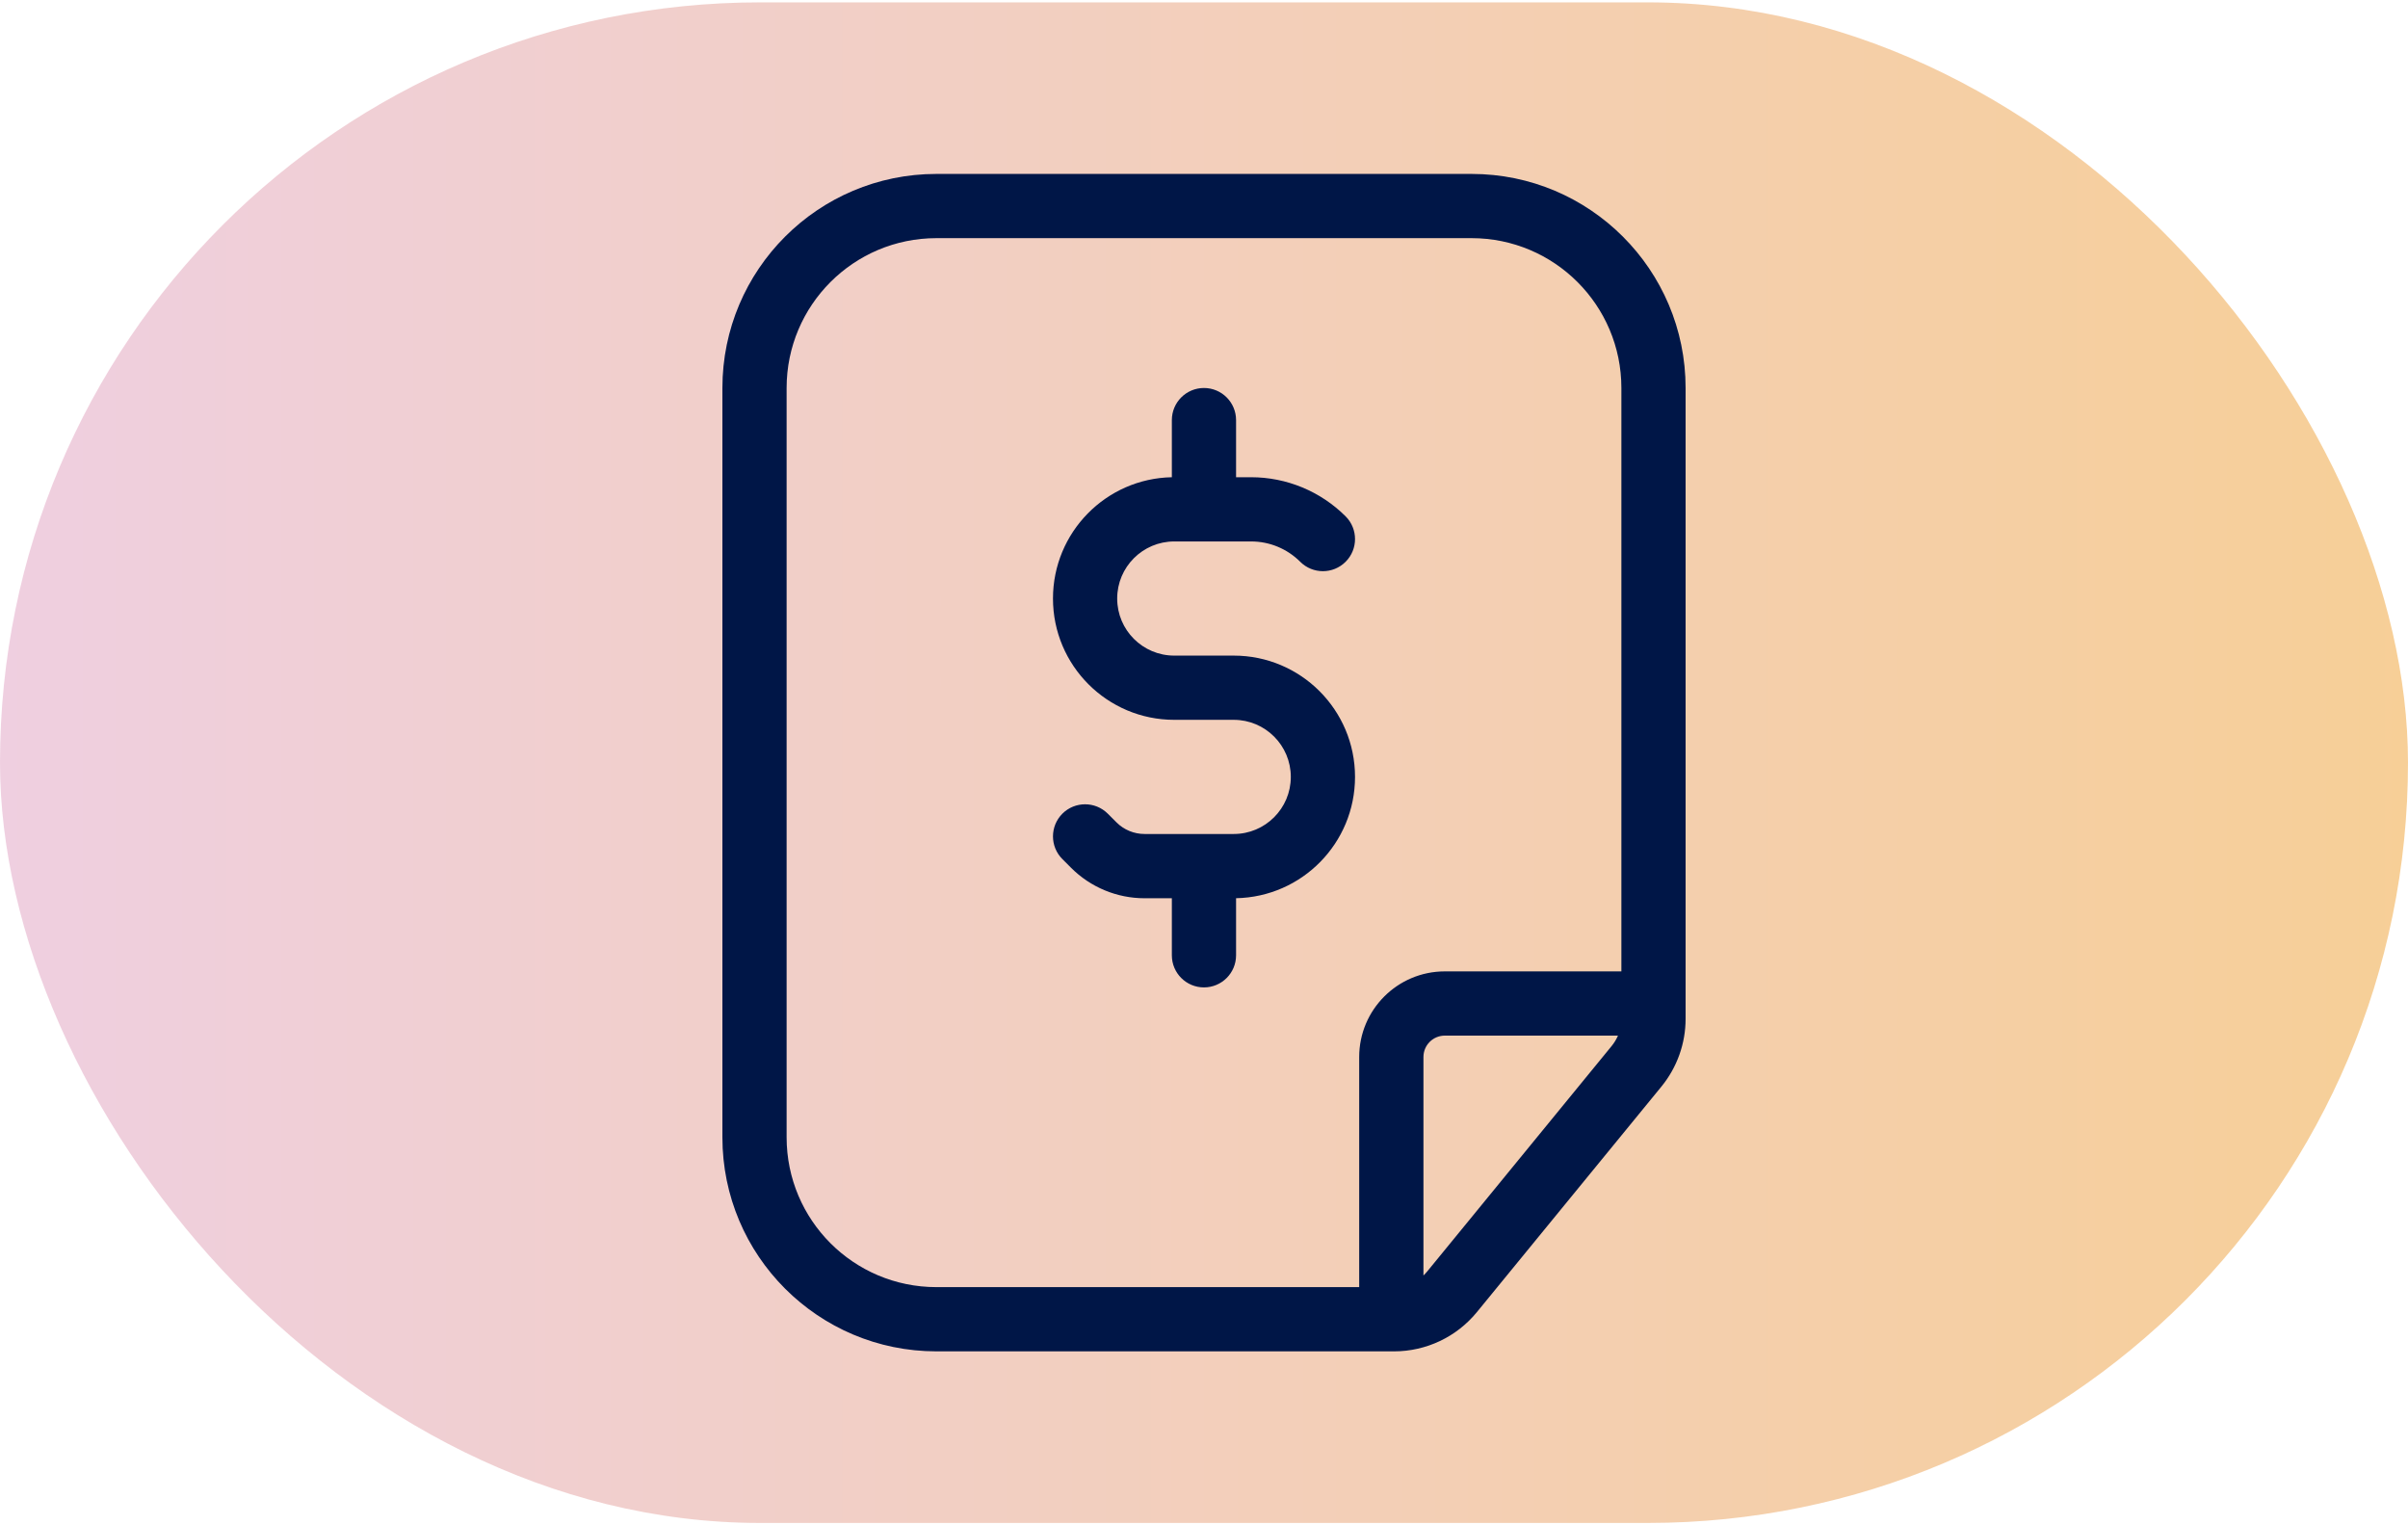
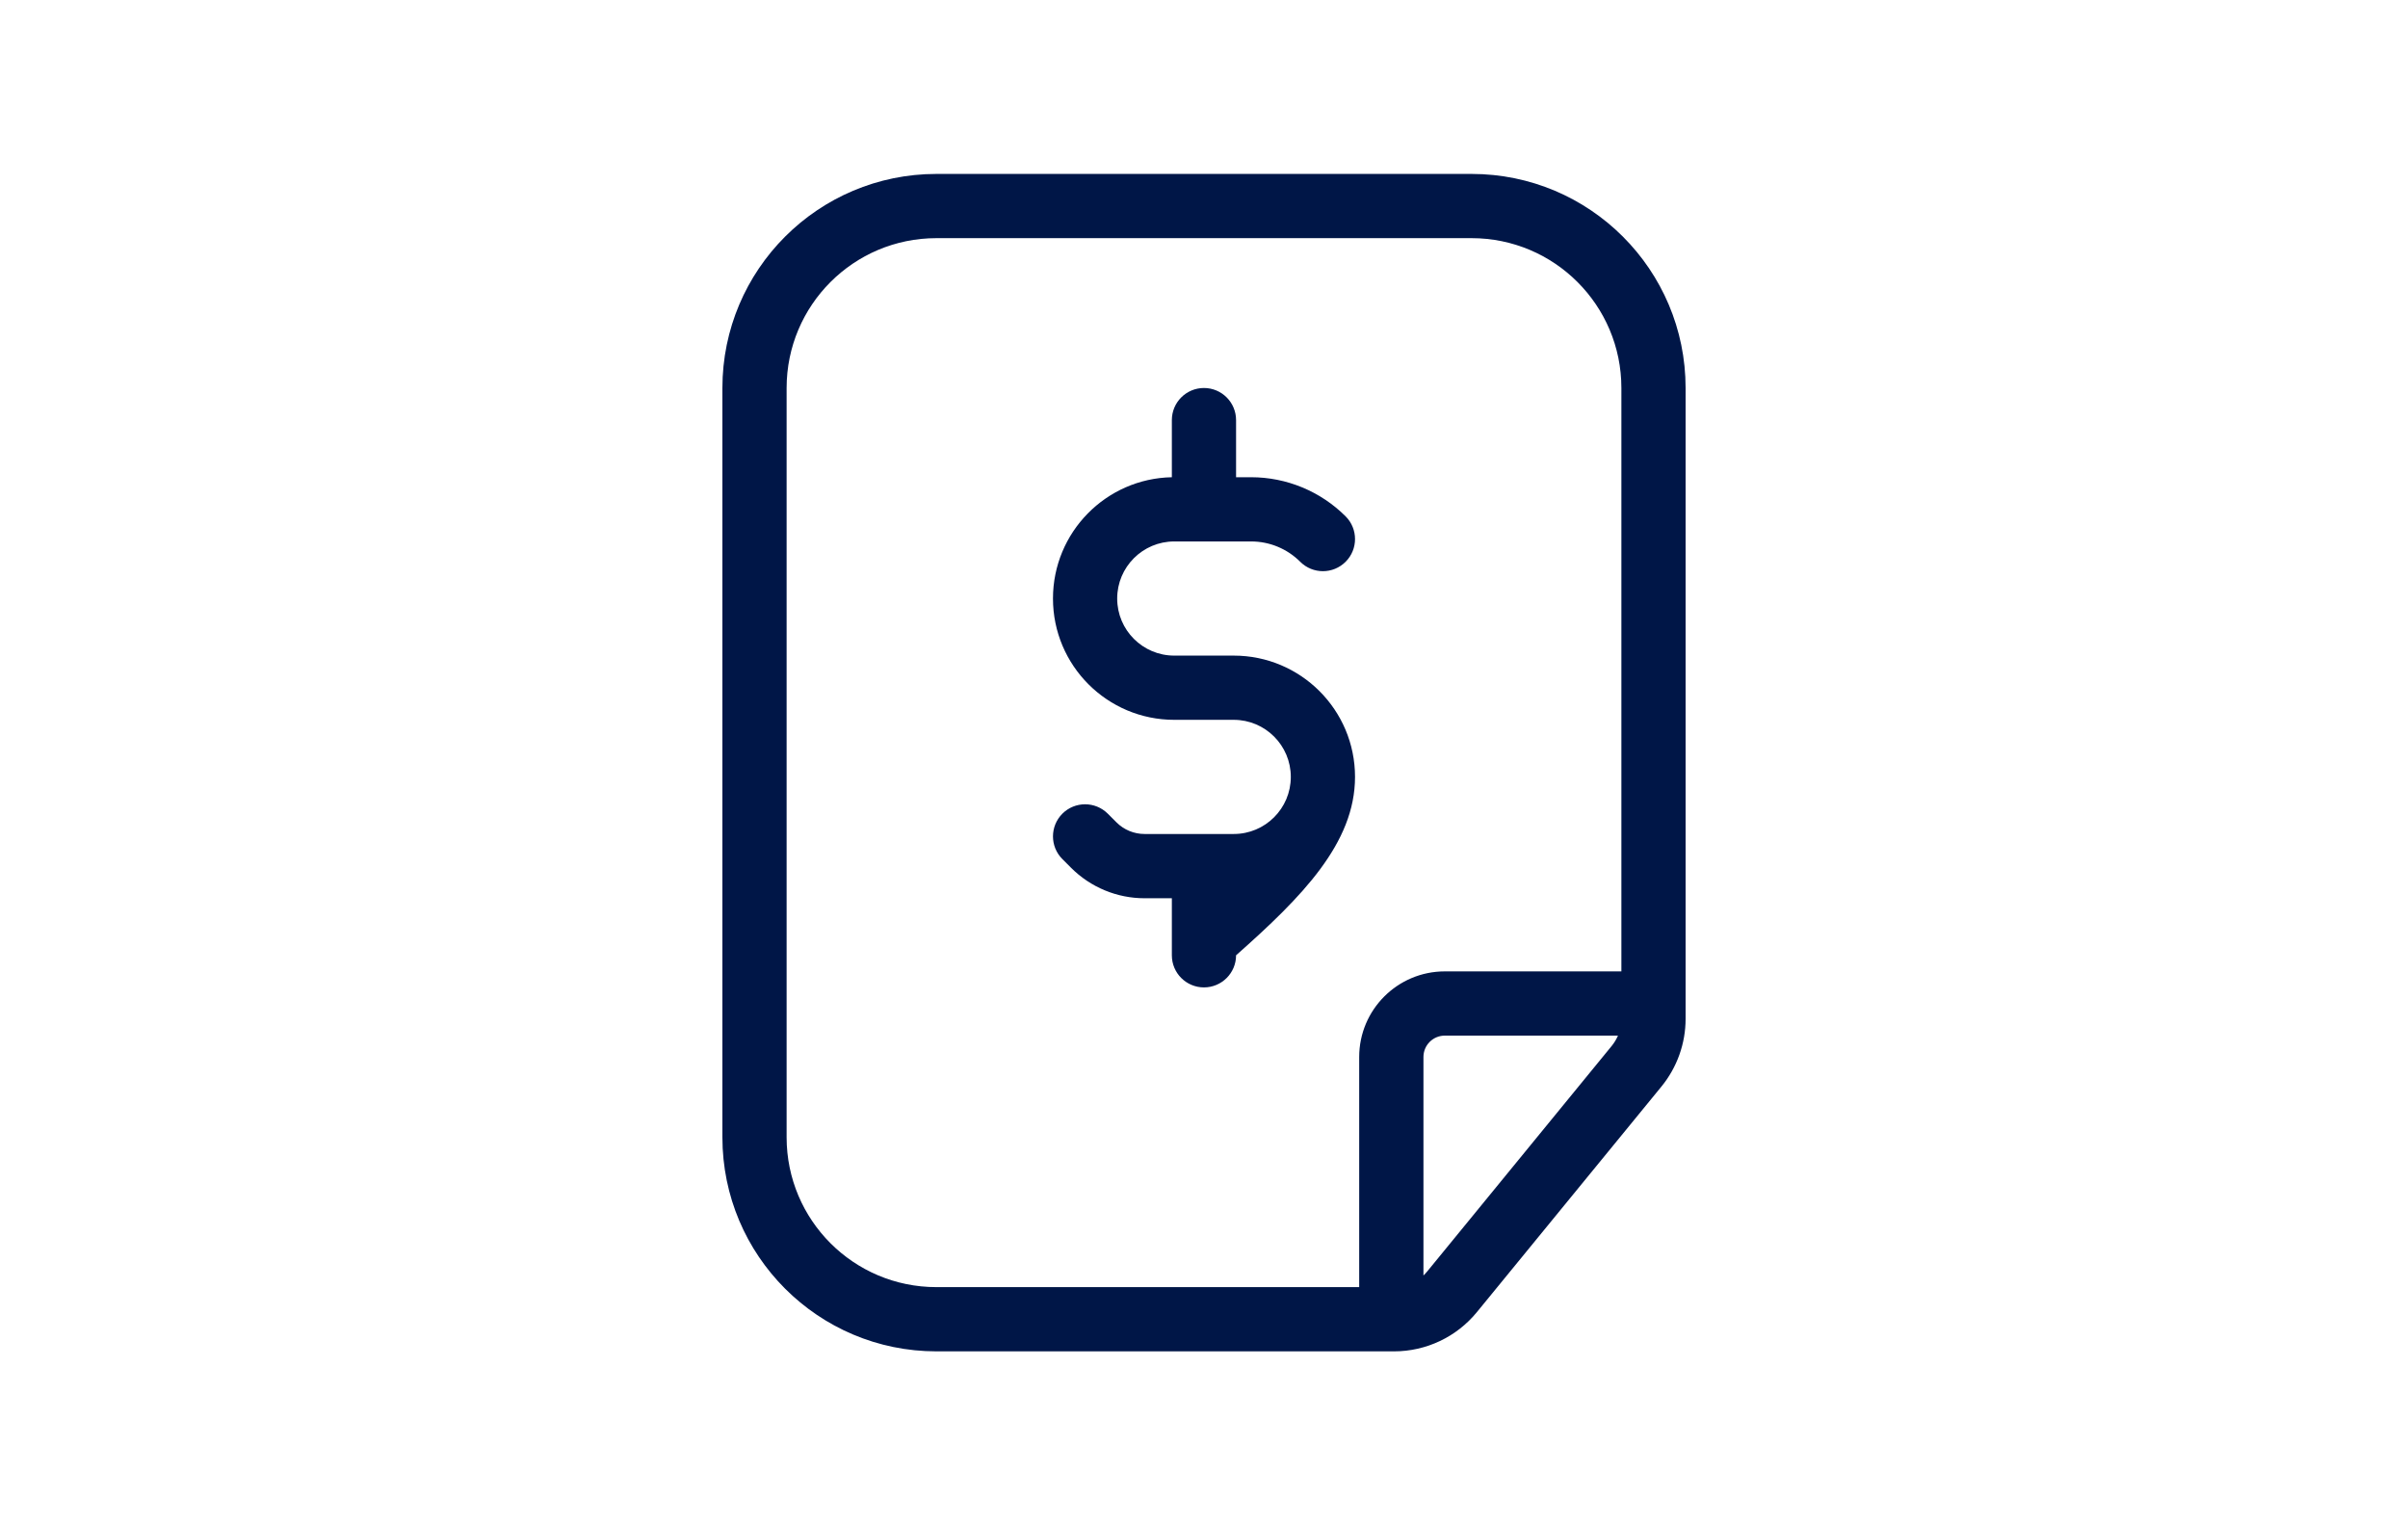
<svg xmlns="http://www.w3.org/2000/svg" width="60" height="38" viewBox="0 0 60 38" fill="none">
-   <rect y="0.059" width="60" height="37.882" rx="18.941" fill="url(#paint0_linear_1194_118232)" />
-   <path fill-rule="evenodd" clip-rule="evenodd" d="M23.333 32.066H33.867V26.333C33.867 25.155 34.823 24.2 36.001 24.2H40.4V9.666C40.4 7.604 38.728 5.933 36.667 5.933H23.333C21.271 5.933 19.6 7.604 19.6 9.666V28.333C19.6 30.395 21.271 32.066 23.333 32.066ZM35.562 31.675C35.532 31.711 35.501 31.745 35.468 31.776V26.333C35.468 26.038 35.706 25.8 36.001 25.8H40.315C40.275 25.892 40.223 25.978 40.159 26.057L35.562 31.675ZM23.333 33.666H34.736C35.536 33.666 36.294 33.307 36.8 32.688L41.397 27.07C41.787 26.593 42 25.997 42 25.381V9.666C42 6.721 39.612 4.333 36.667 4.333H23.333C20.388 4.333 18 6.721 18 9.666V28.333C18 31.279 20.388 33.666 23.333 33.666ZM30.799 10.466C30.799 10.024 30.441 9.666 29.999 9.666C29.557 9.666 29.199 10.024 29.199 10.466V11.889C27.558 11.921 26.237 13.262 26.237 14.911C26.237 16.58 27.59 17.933 29.259 17.933H30.741C31.526 17.933 32.163 18.57 32.163 19.355C32.163 20.141 31.526 20.777 30.741 20.777H30.026C30.017 20.777 30.008 20.777 29.999 20.777C29.99 20.777 29.982 20.777 29.973 20.777H28.519C28.256 20.777 28.005 20.673 27.82 20.488L27.603 20.271C27.29 19.959 26.784 19.959 26.471 20.271C26.159 20.584 26.159 21.09 26.471 21.402L26.688 21.619C27.174 22.105 27.832 22.378 28.519 22.378H29.199V23.799C29.199 24.241 29.557 24.599 29.999 24.599C30.441 24.599 30.799 24.241 30.799 23.799V22.377C32.441 22.346 33.763 21.005 33.763 19.355C33.763 17.686 32.41 16.333 30.741 16.333H29.259C28.474 16.333 27.837 15.697 27.837 14.911C27.837 14.126 28.474 13.489 29.259 13.489H31.175C31.633 13.489 32.073 13.671 32.397 13.995C32.71 14.308 33.216 14.308 33.529 13.995C33.841 13.683 33.841 13.176 33.529 12.864C32.904 12.24 32.057 11.889 31.175 11.889H30.799V10.466Z" fill="#001647" />
+   <path fill-rule="evenodd" clip-rule="evenodd" d="M23.333 32.066H33.867V26.333C33.867 25.155 34.823 24.2 36.001 24.2H40.4V9.666C40.4 7.604 38.728 5.933 36.667 5.933H23.333C21.271 5.933 19.6 7.604 19.6 9.666V28.333C19.6 30.395 21.271 32.066 23.333 32.066ZM35.562 31.675C35.532 31.711 35.501 31.745 35.468 31.776V26.333C35.468 26.038 35.706 25.8 36.001 25.8H40.315C40.275 25.892 40.223 25.978 40.159 26.057L35.562 31.675ZM23.333 33.666H34.736C35.536 33.666 36.294 33.307 36.8 32.688L41.397 27.07C41.787 26.593 42 25.997 42 25.381V9.666C42 6.721 39.612 4.333 36.667 4.333H23.333C20.388 4.333 18 6.721 18 9.666V28.333C18 31.279 20.388 33.666 23.333 33.666ZM30.799 10.466C30.799 10.024 30.441 9.666 29.999 9.666C29.557 9.666 29.199 10.024 29.199 10.466V11.889C27.558 11.921 26.237 13.262 26.237 14.911C26.237 16.58 27.59 17.933 29.259 17.933H30.741C31.526 17.933 32.163 18.57 32.163 19.355C32.163 20.141 31.526 20.777 30.741 20.777H30.026C30.017 20.777 30.008 20.777 29.999 20.777C29.99 20.777 29.982 20.777 29.973 20.777H28.519C28.256 20.777 28.005 20.673 27.82 20.488L27.603 20.271C27.29 19.959 26.784 19.959 26.471 20.271C26.159 20.584 26.159 21.09 26.471 21.402L26.688 21.619C27.174 22.105 27.832 22.378 28.519 22.378H29.199V23.799C29.199 24.241 29.557 24.599 29.999 24.599C30.441 24.599 30.799 24.241 30.799 23.799C32.441 22.346 33.763 21.005 33.763 19.355C33.763 17.686 32.41 16.333 30.741 16.333H29.259C28.474 16.333 27.837 15.697 27.837 14.911C27.837 14.126 28.474 13.489 29.259 13.489H31.175C31.633 13.489 32.073 13.671 32.397 13.995C32.71 14.308 33.216 14.308 33.529 13.995C33.841 13.683 33.841 13.176 33.529 12.864C32.904 12.24 32.057 11.889 31.175 11.889H30.799V10.466Z" fill="#001647" />
  <defs>
    <linearGradient id="paint0_linear_1194_118232" x1="-2.045" y1="37.941" x2="63.295" y2="37.941" gradientUnits="userSpaceOnUse">
      <stop stop-color="#DF9FC7" stop-opacity="0.5" />
      <stop offset="1" stop-color="#F0A028" stop-opacity="0.5" />
    </linearGradient>
  </defs>
</svg>